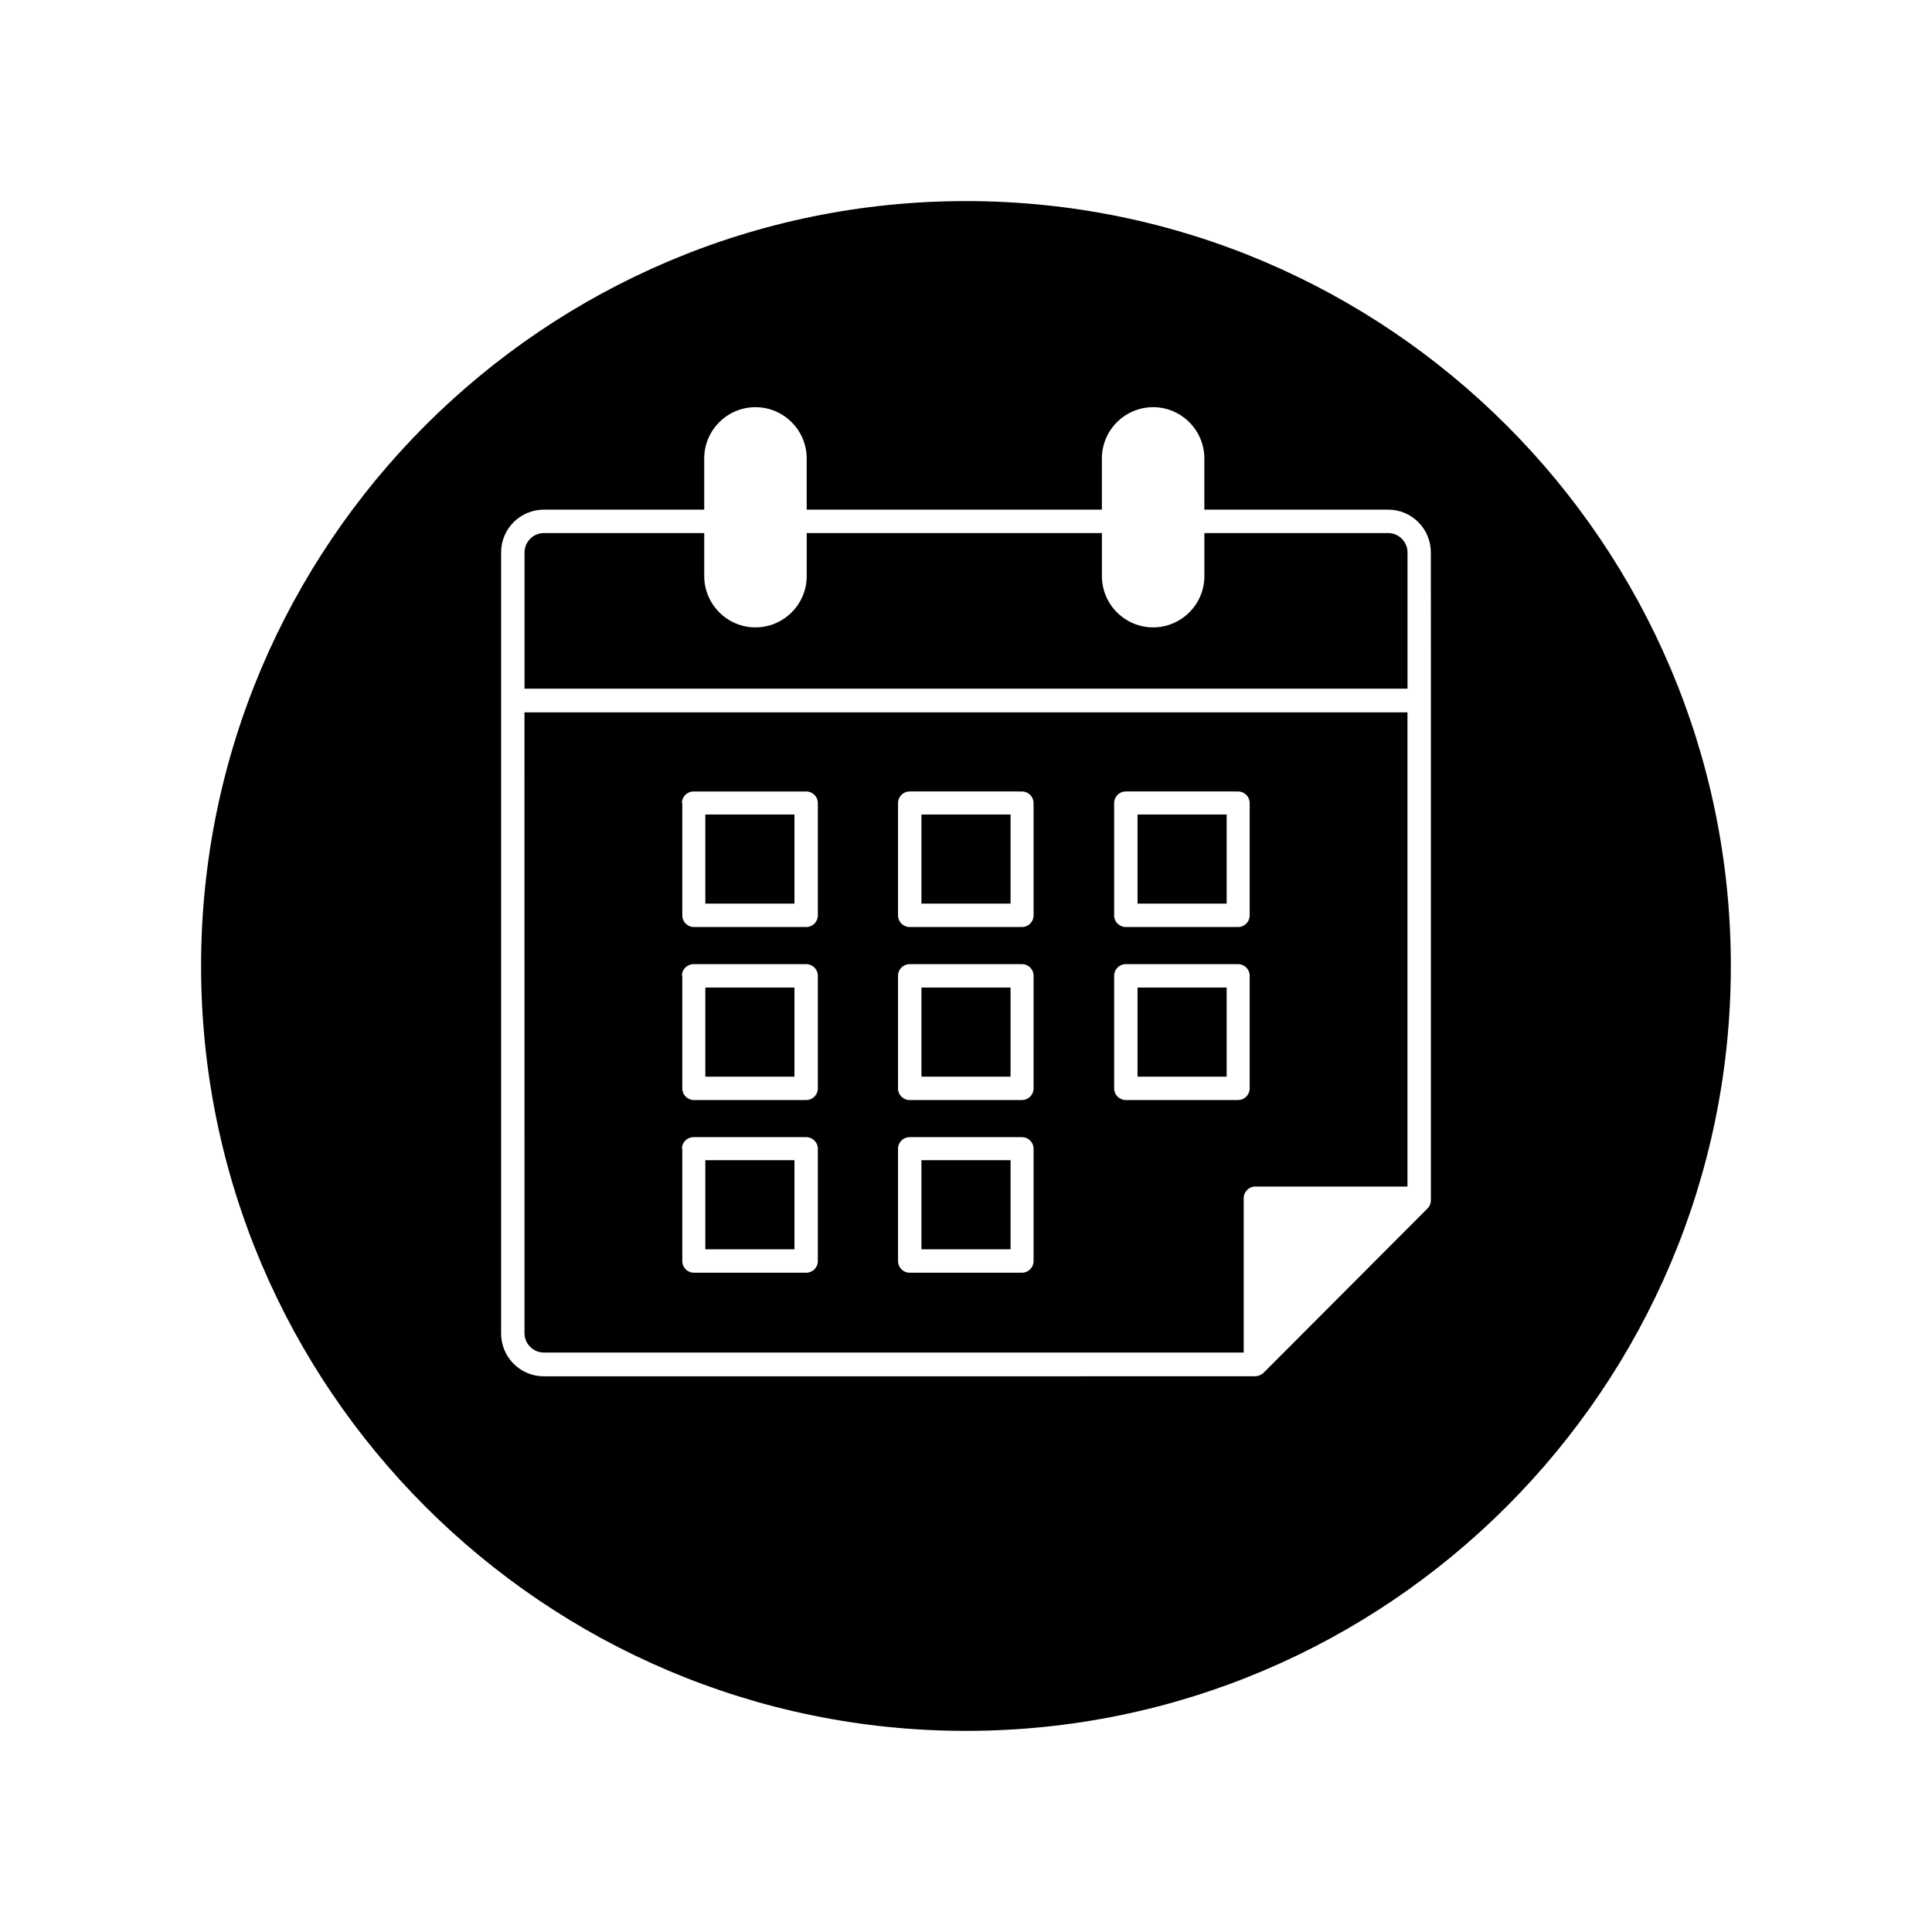
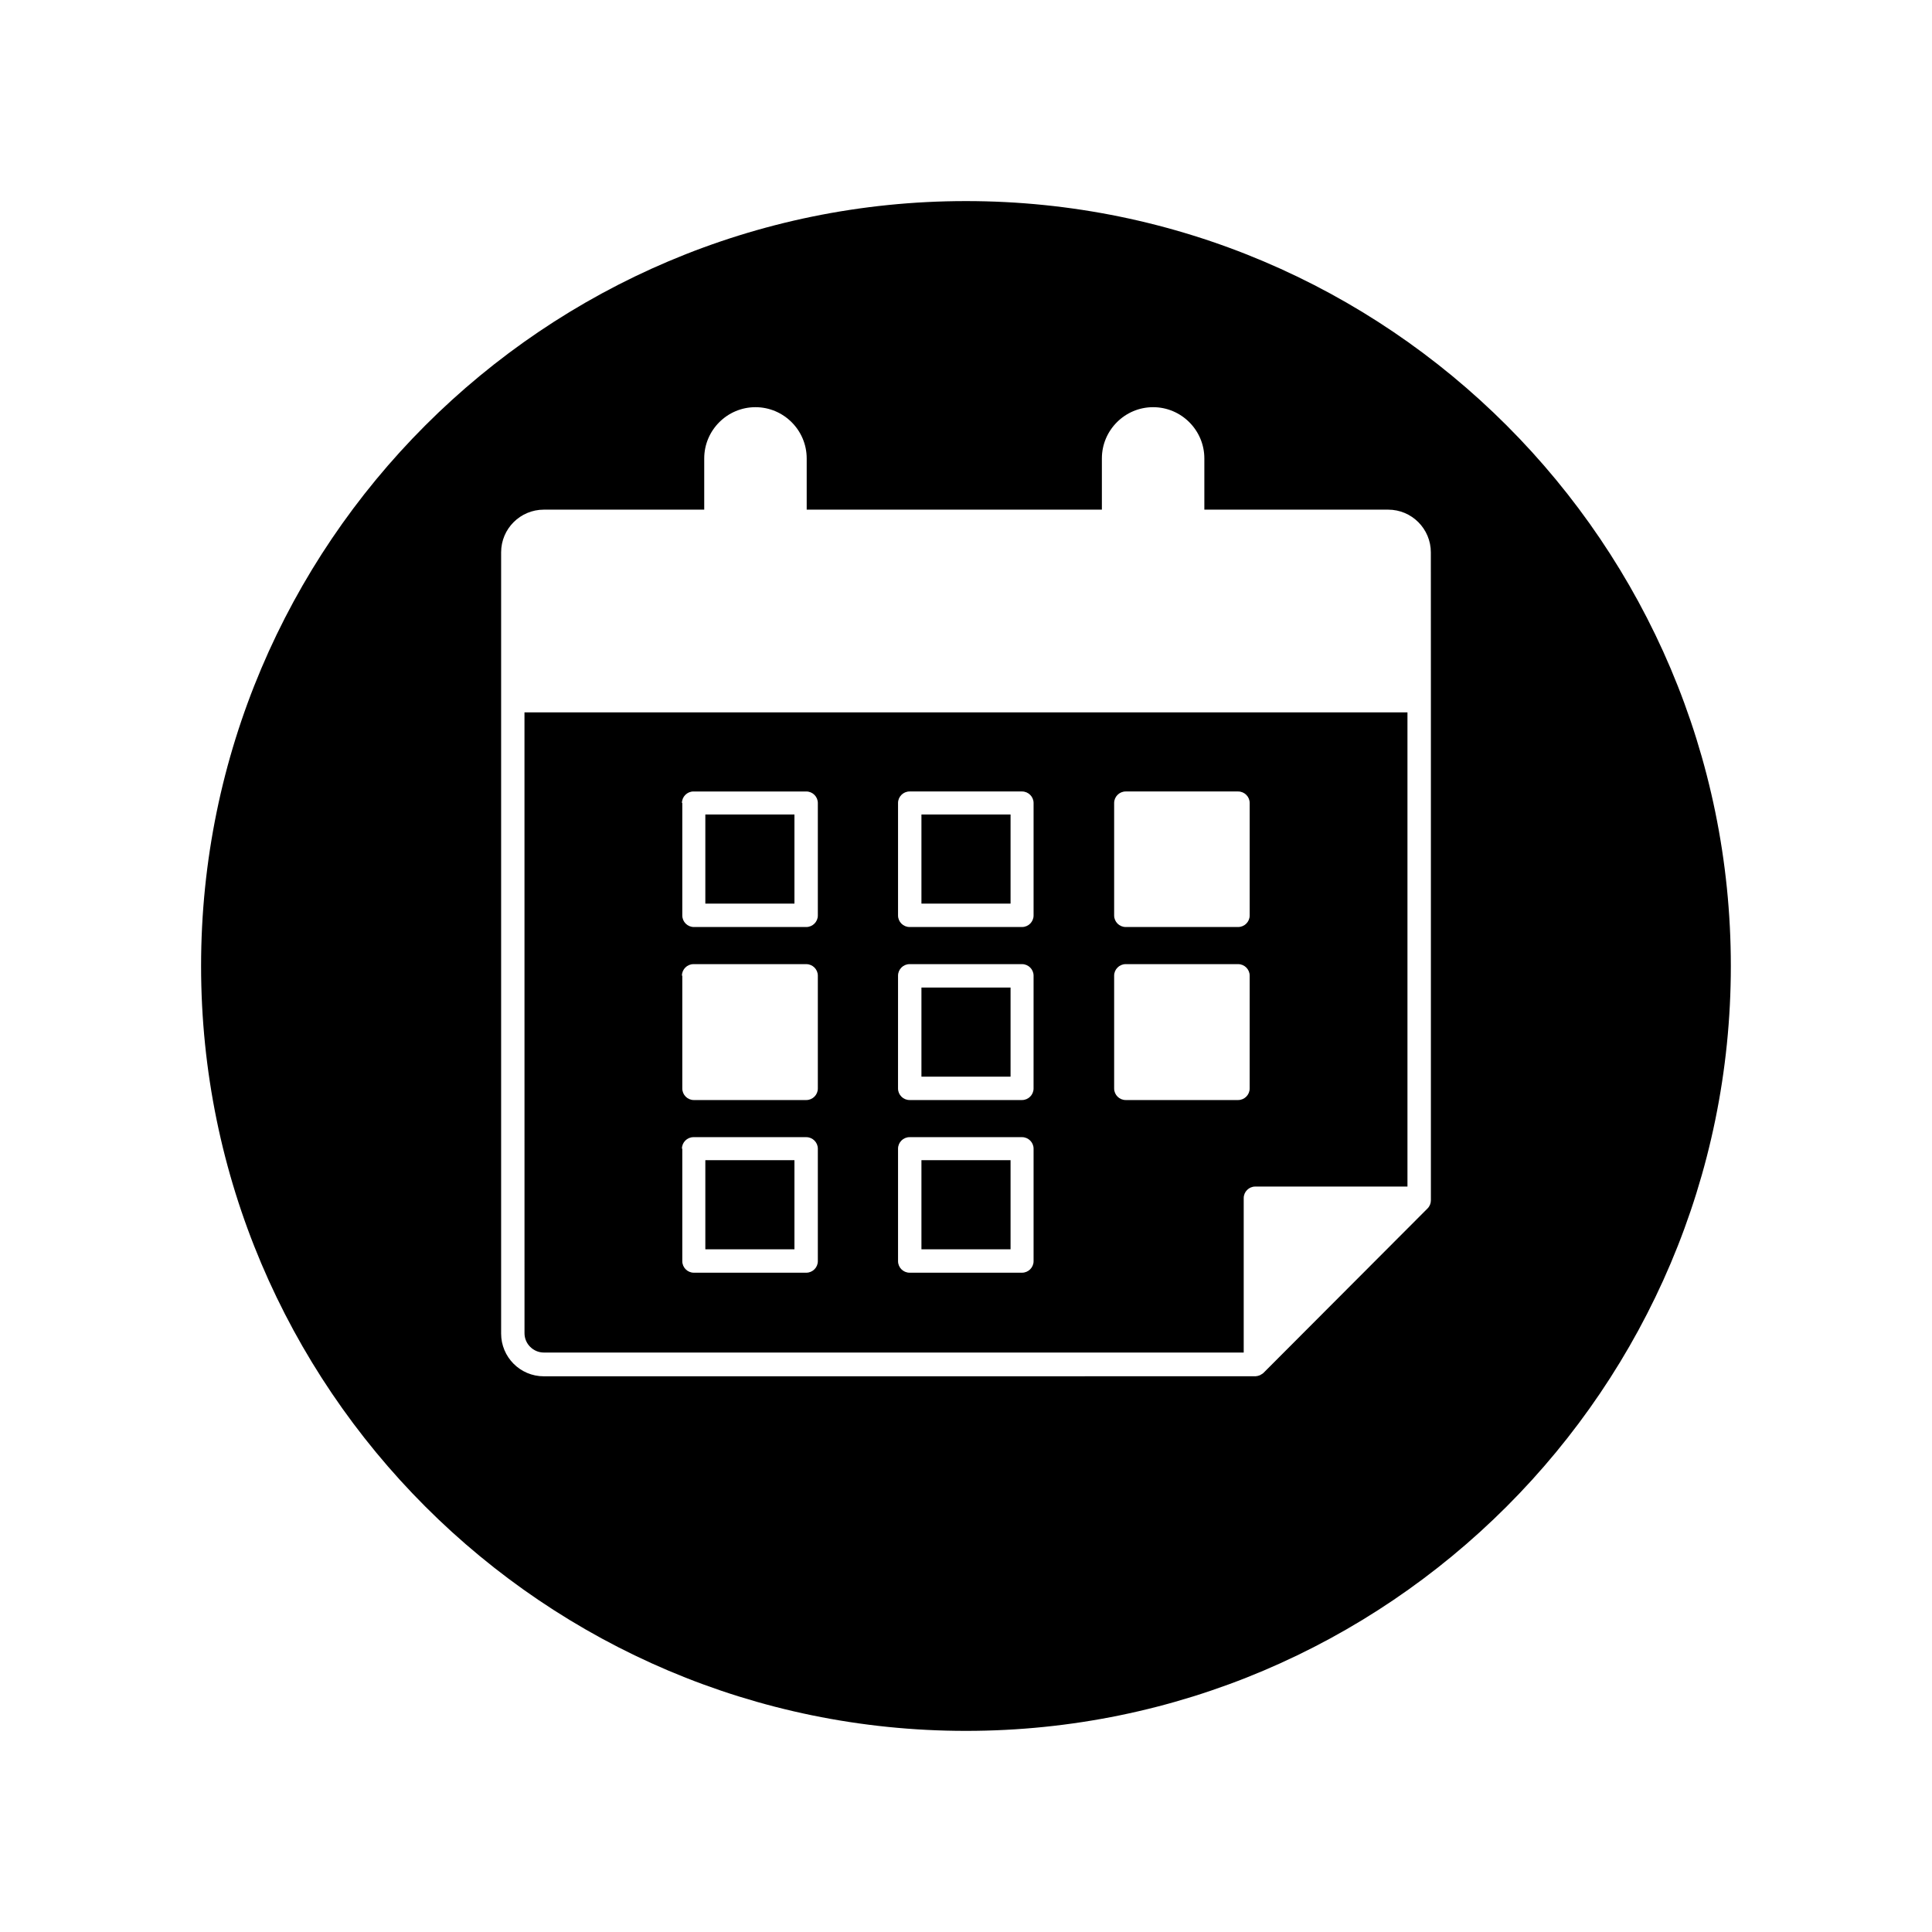
<svg xmlns="http://www.w3.org/2000/svg" fill="#000000" width="800px" height="800px" version="1.1" viewBox="144 144 512 512">
  <g>
-     <path d="m445.46 405.71h23.617v23.617h-23.617z" />
    <path d="m388.19 359.85h23.617v23.617h-23.617z" />
-     <path d="m330.92 405.71h23.617v23.617h-23.617z" />
    <path d="m330.92 359.85h23.617v23.617h-23.617z" />
    <path d="m388.19 405.71h23.617v23.617h-23.617z" />
    <path d="m388.19 451.46h23.617v23.617h-23.617z" />
    <path d="m283 497.32c0 2.856 2.363 5.117 5.117 5.117h185.48v-40.934c0-1.672 1.379-3.051 3.051-3.051h40.344v-125.66h-234zm156.26-140.52c0-1.672 1.379-3.051 3.051-3.051h29.816c1.672 0 3.051 1.379 3.051 3.051v29.816c0 1.672-1.379 3.051-3.051 3.051h-29.816c-1.672 0-3.051-1.379-3.051-3.051zm0 45.758c0-1.672 1.379-3.051 3.051-3.051h29.816c1.672 0 3.051 1.379 3.051 3.051l-0.004 29.91c0 1.672-1.379 3.051-3.051 3.051h-29.812c-1.672 0-3.051-1.379-3.051-3.051zm-57.27-45.758c0-1.672 1.379-3.051 3.051-3.051h29.816c1.672 0 3.051 1.379 3.051 3.051v29.816c0 1.672-1.379 3.051-3.051 3.051h-29.816c-1.672 0-3.051-1.379-3.051-3.051zm0 45.758c0-1.672 1.379-3.051 3.051-3.051h29.816c1.672 0 3.051 1.379 3.051 3.051l-0.004 29.91c0 1.672-1.379 3.051-3.051 3.051h-29.816c-1.672 0-3.051-1.379-3.051-3.051zm0 45.852c0-1.672 1.379-3.051 3.051-3.051h29.816c1.672 0 3.051 1.379 3.051 3.051v29.816c0 1.672-1.379 3.051-3.051 3.051h-29.816c-1.672 0-3.051-1.379-3.051-3.051zm-57.27-91.609c0-1.672 1.379-3.051 3.051-3.051h29.914c1.672 0 3.051 1.379 3.051 3.051v29.816c0 1.672-1.379 3.051-3.051 3.051h-29.816c-1.672 0-3.051-1.379-3.051-3.051v-29.816zm0 45.758c0-1.672 1.379-3.051 3.051-3.051h29.914c1.672 0 3.051 1.379 3.051 3.051v29.91c0 1.672-1.379 3.051-3.051 3.051h-29.816c-1.672 0-3.051-1.379-3.051-3.051v-29.91zm0 45.852c0-1.672 1.379-3.051 3.051-3.051h29.914c1.672 0 3.051 1.379 3.051 3.051v29.816c0 1.672-1.379 3.051-3.051 3.051h-29.816c-1.672 0-3.051-1.379-3.051-3.051v-29.816z" />
-     <path d="m511.88 285.27h-48.707v11.414c0 7.477-6.102 13.578-13.578 13.578s-13.578-6.102-13.578-13.578v-11.414h-78.227l-0.004 11.414c0 7.477-6.102 13.578-13.578 13.578-7.477 0-13.578-6.102-13.578-13.578v-11.414h-42.508c-2.856 0-5.117 2.363-5.117 5.117v36.113h234v-36.113c-0.004-2.758-2.266-5.117-5.121-5.117z" />
    <path d="m400 197.29c-111.79 0-202.71 90.922-202.71 202.71 0 111.78 90.922 202.7 202.7 202.7s202.7-90.922 202.7-202.7c0.004-111.79-90.918-202.71-202.7-202.71zm123.2 132.35v132.45c0 0.789-0.297 1.574-0.887 2.164l-43.395 43.492c-0.098 0.098-0.297 0.297-0.492 0.395-0.098 0-0.098 0.098-0.195 0.098-0.098 0.098-0.195 0.098-0.297 0.195-0.098 0-0.195 0.098-0.297 0.098-0.098 0-0.195 0.098-0.297 0.098-0.195 0-0.395 0.098-0.59 0.098l-188.63 0.008c-6.297 0-11.316-5.117-11.316-11.316v-207.04c0-6.297 5.117-11.316 11.316-11.316h42.508v-13.578c0-7.477 6.102-13.578 13.578-13.578s13.578 6.102 13.578 13.578v13.578h78.227v-13.578c0-7.477 6.102-13.578 13.578-13.578 7.477 0 13.578 6.102 13.578 13.578v13.578h48.707c6.297 0 11.316 5.117 11.316 11.316z" />
    <path d="m330.92 451.46h23.617v23.617h-23.617z" />
-     <path d="m445.46 359.85h23.617v23.617h-23.617z" />
  </g>
</svg>